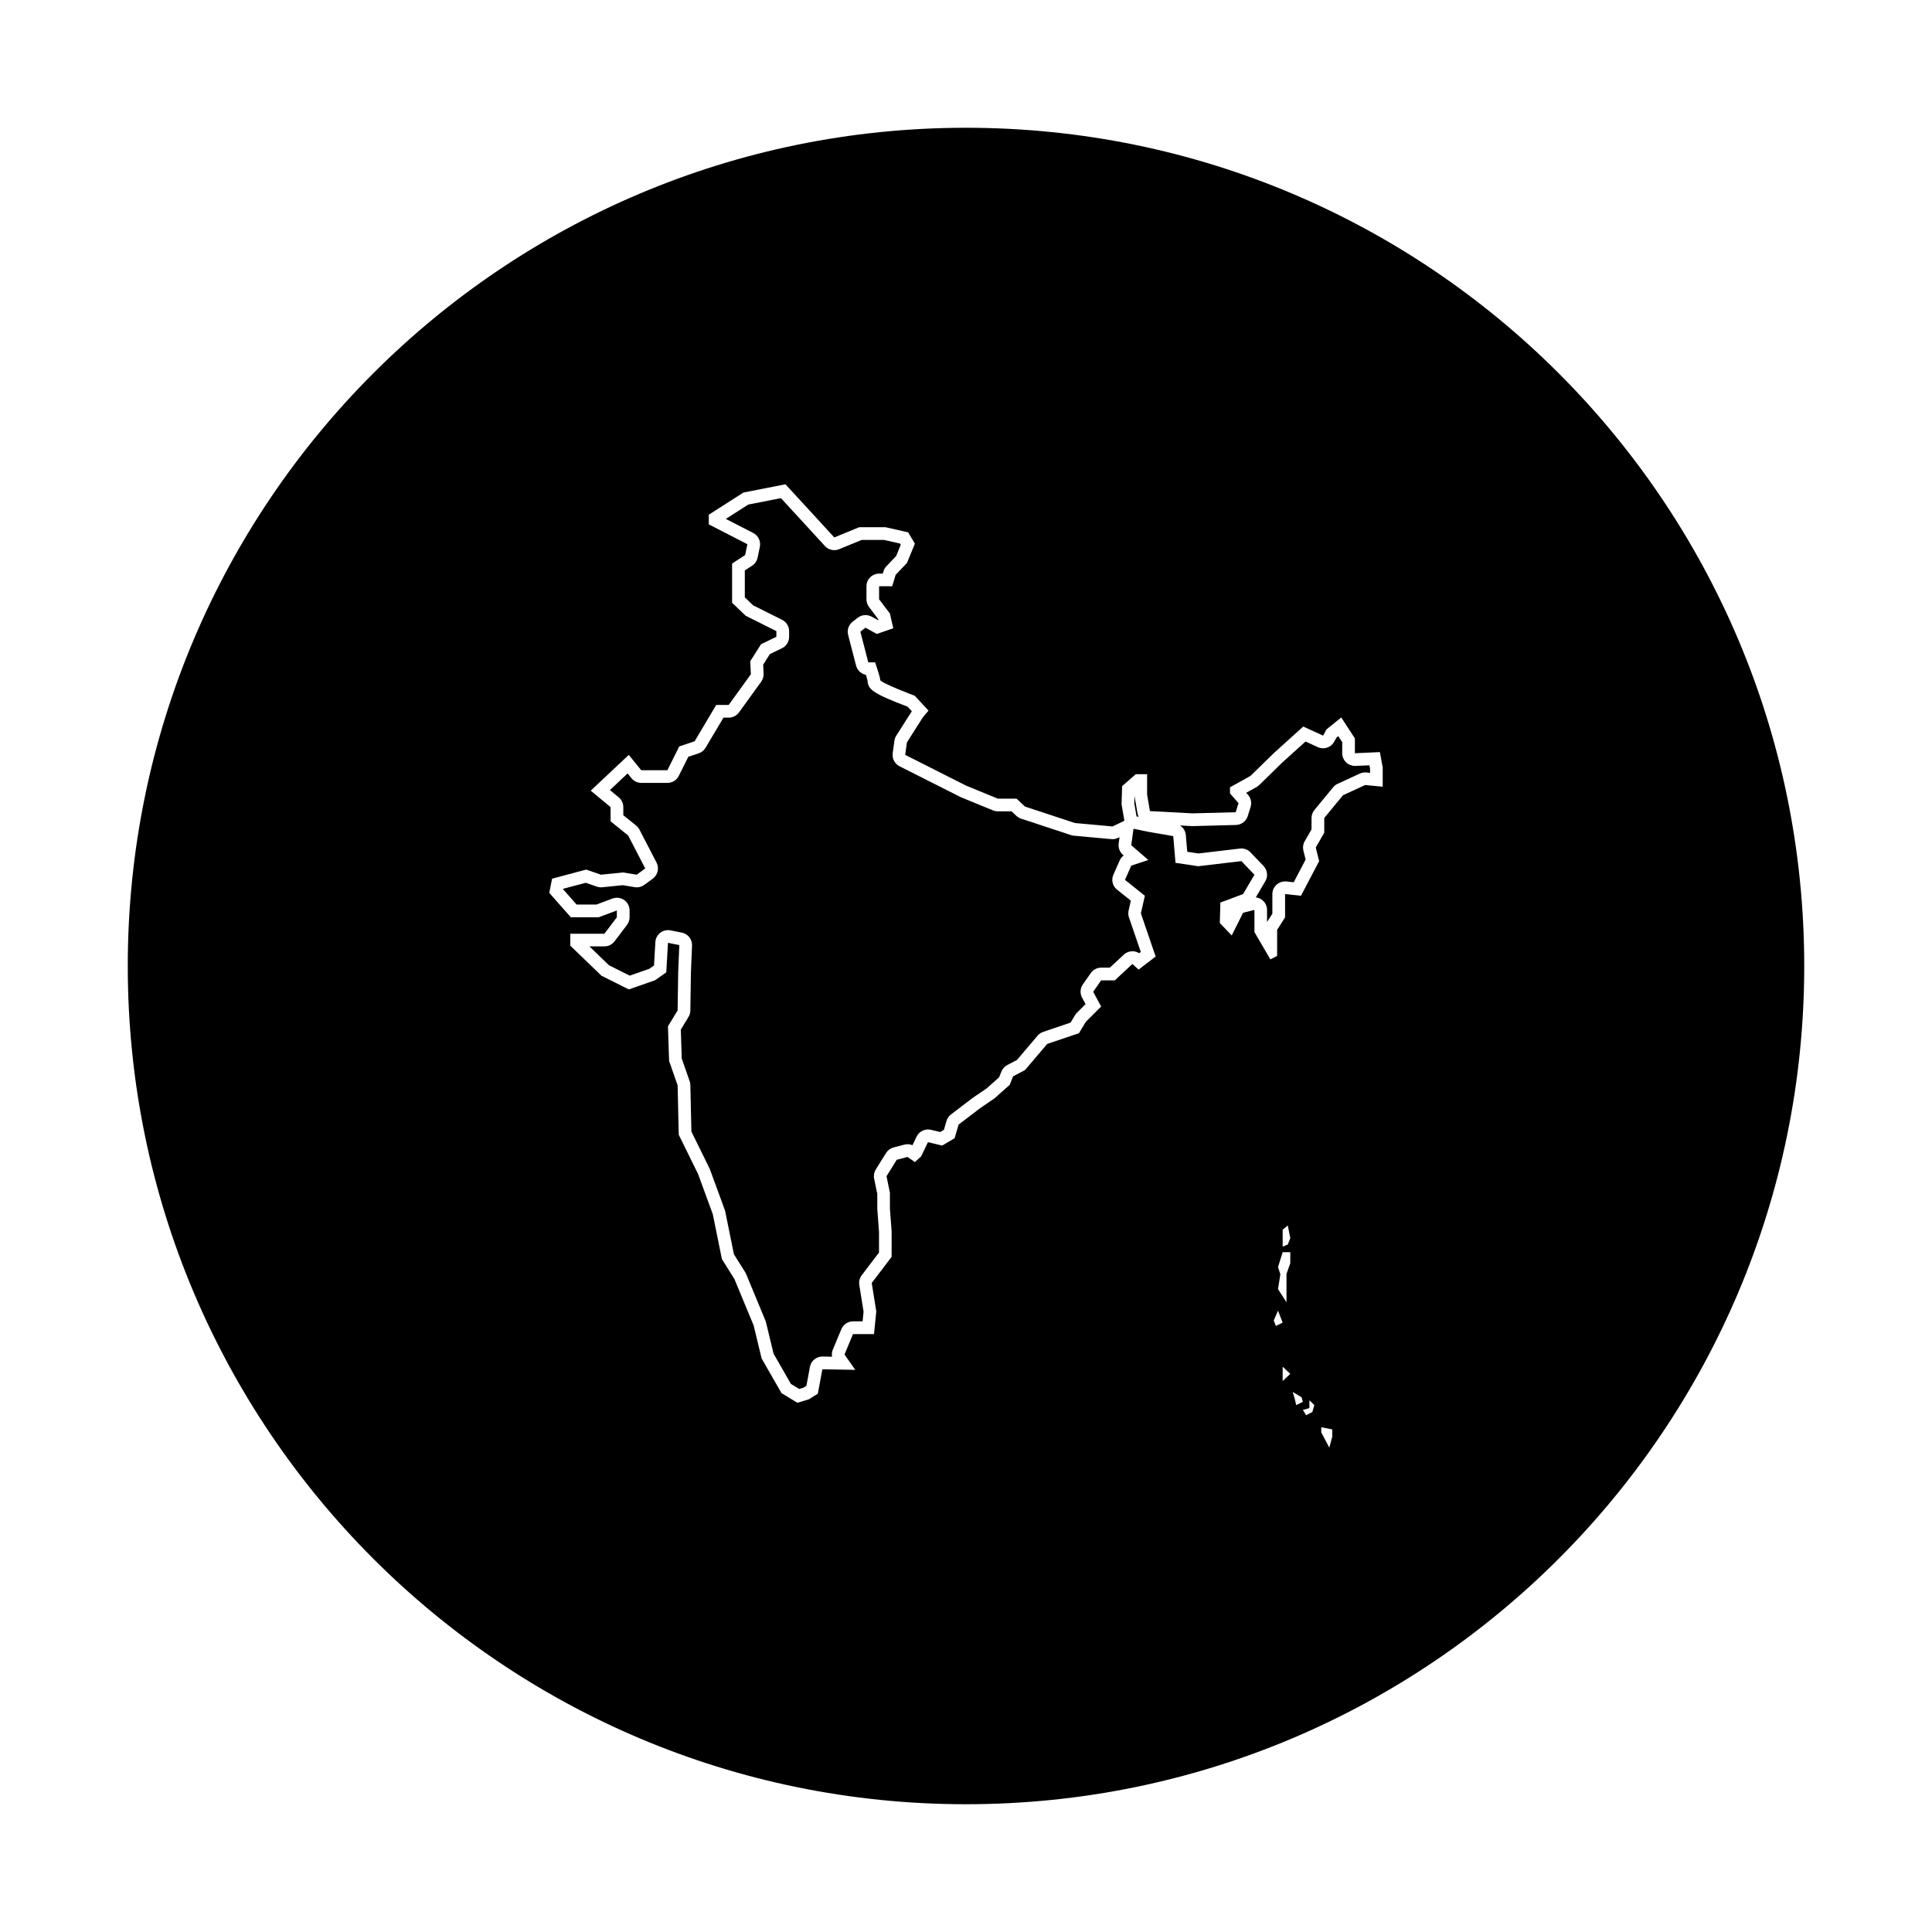
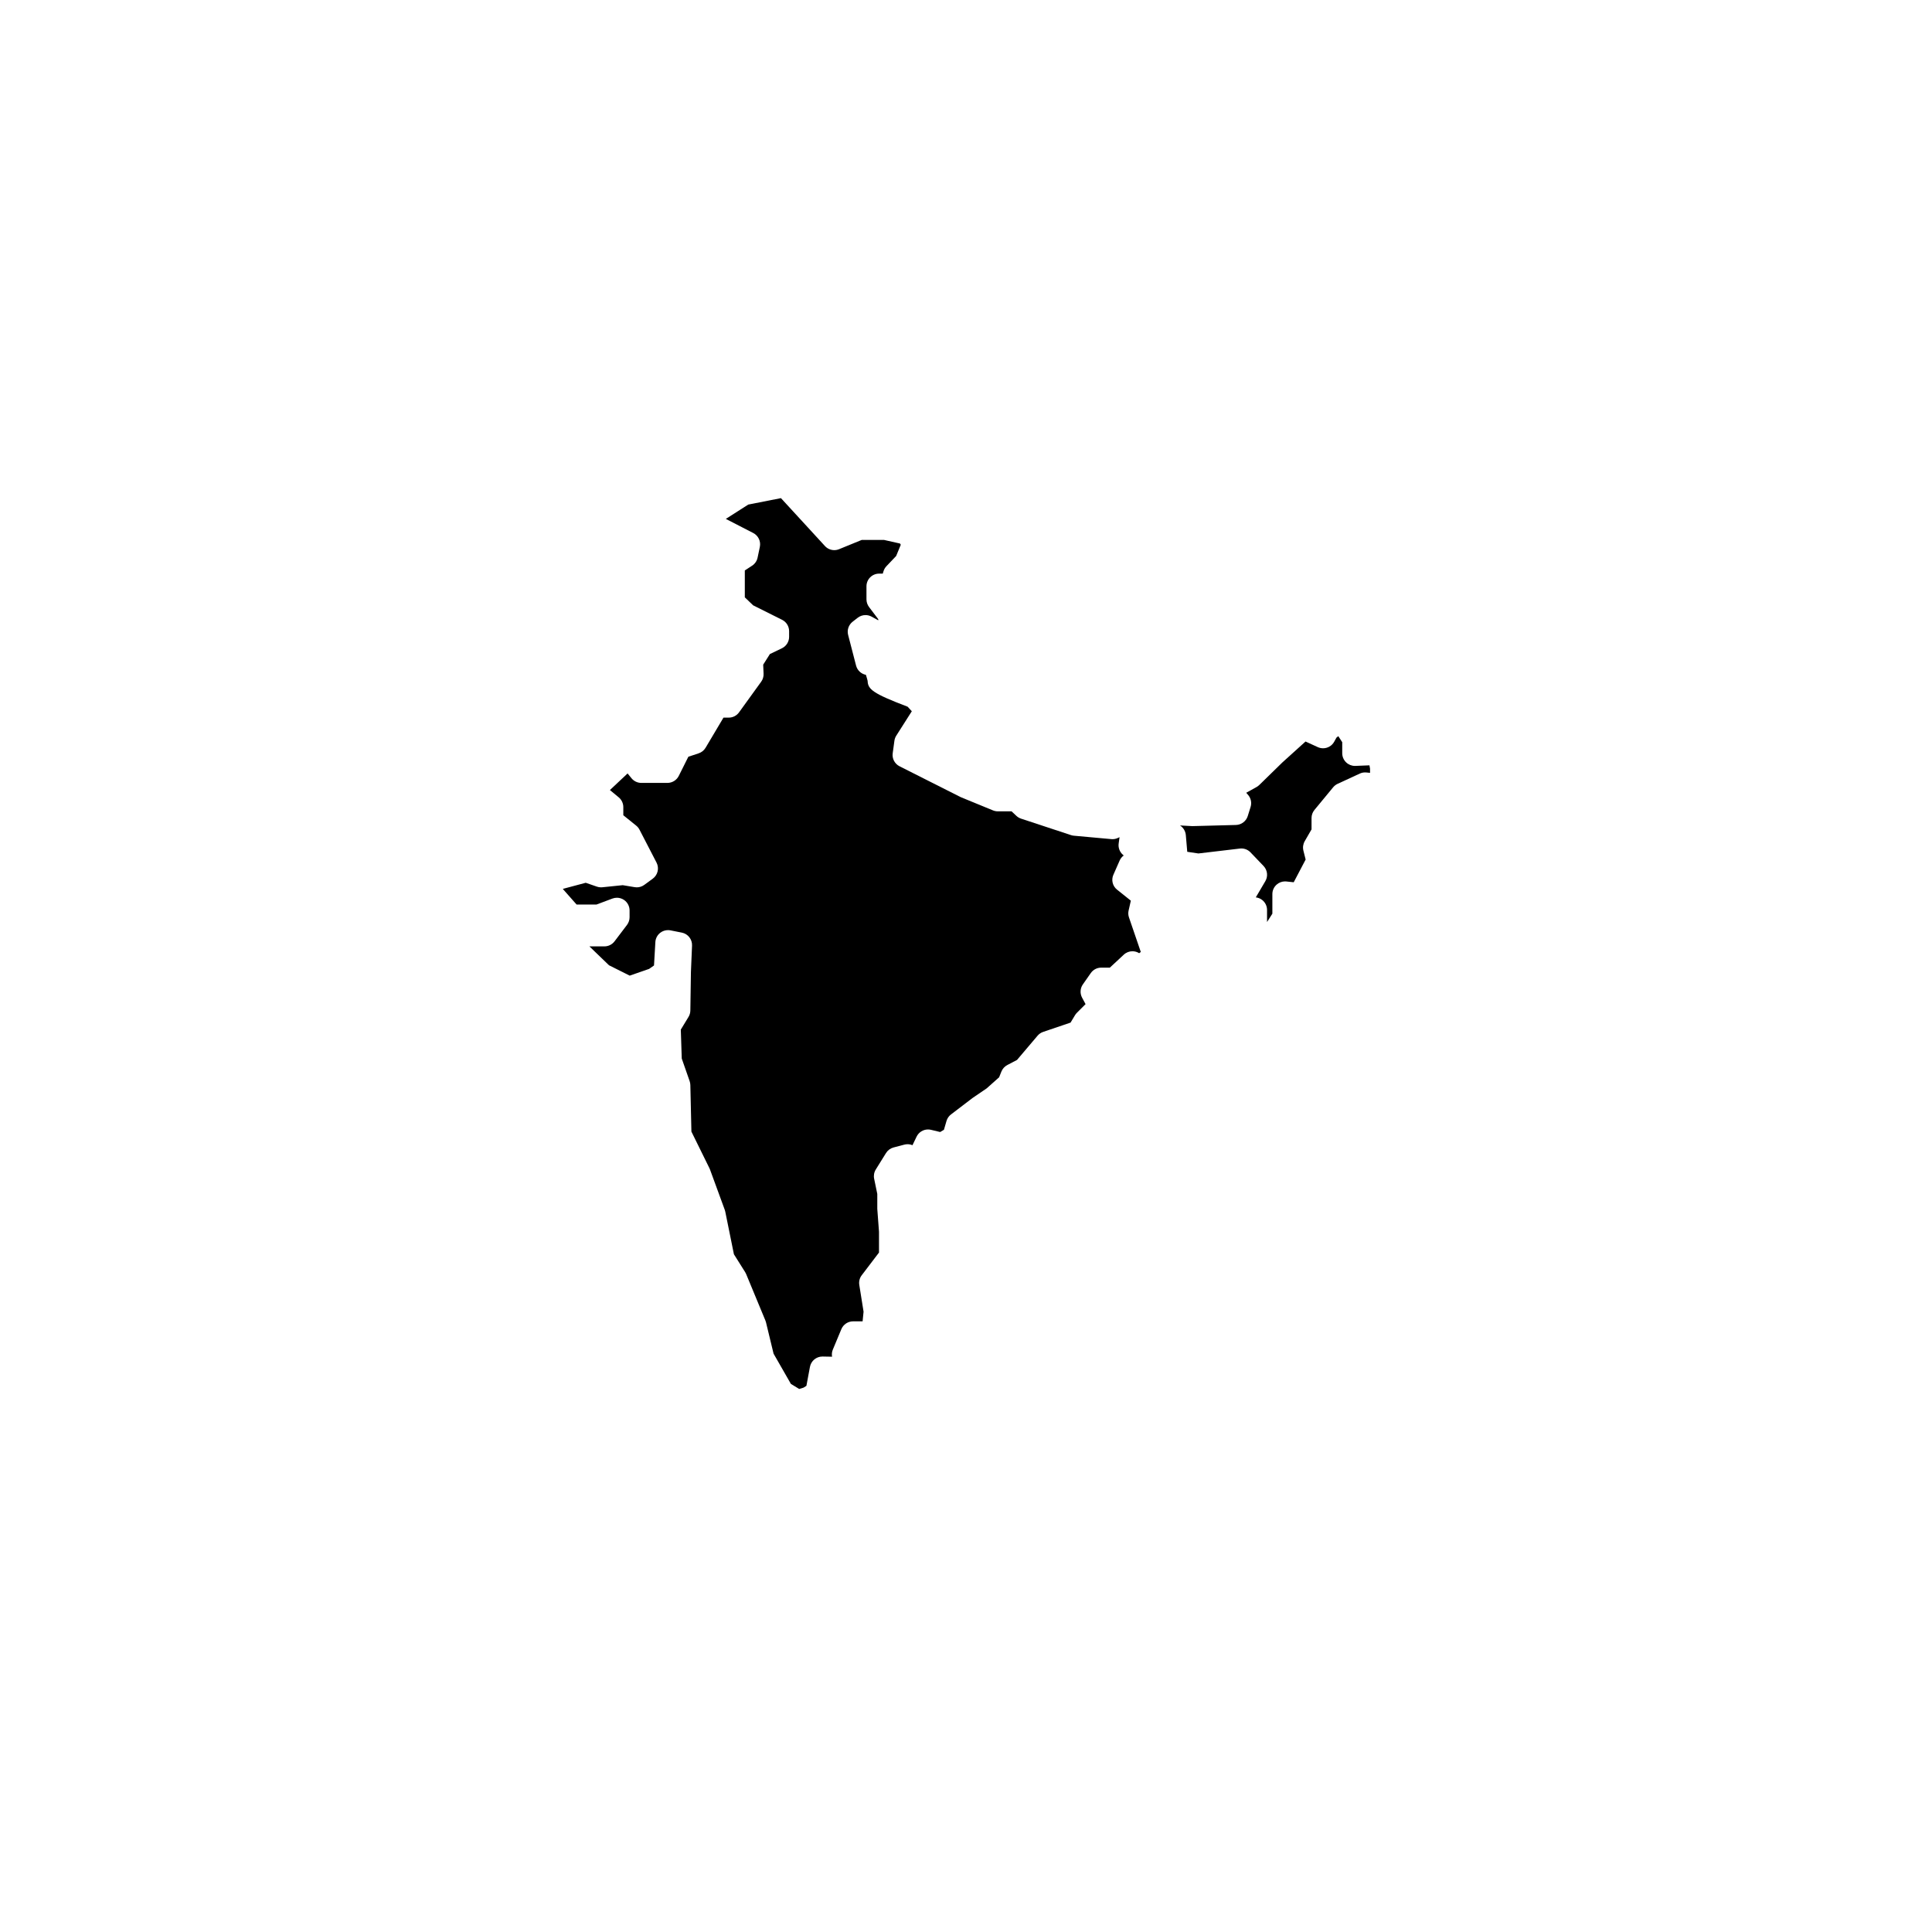
<svg xmlns="http://www.w3.org/2000/svg" fill="#000000" width="800px" height="800px" version="1.1" viewBox="144 144 512 512">
  <g>
    <path d="m439.06 375.82 1.656-3.762c0.238-0.543 0.613-1.004 1.078-1.352l-0.207-0.176c-0.855-0.746-1.285-1.875-1.129-2.996l0.23-1.676-0.43 0.203c-0.453 0.215-0.945 0.328-1.445 0.328-0.102 0-0.203-0.004-0.301-0.016l-9.93-0.902c-0.25-0.023-0.504-0.074-0.746-0.156l-13.238-4.363c-0.465-0.152-0.887-0.402-1.238-0.734l-1.289-1.203h-3.641c-0.438 0-0.871-0.086-1.273-0.25l-8.43-3.461c-0.082-0.035-0.16-0.07-0.238-0.109l-16.102-8.125c-1.281-0.645-2.012-2.031-1.812-3.449l0.453-3.309c0.066-0.48 0.23-0.941 0.492-1.352l4.121-6.473-1.109-1.203c-9.246-3.516-10.531-4.613-10.605-6.852-0.059-0.289-0.23-0.875-0.453-1.594-1.25-0.246-2.277-1.184-2.606-2.453l-2.106-8.129c-0.336-1.301 0.133-2.672 1.188-3.492l1.355-1.055c0.605-0.469 1.328-0.707 2.062-0.707 0.555 0 1.113 0.137 1.617 0.414l1.703 0.938 0.102-0.035-0.066-0.262-2.418-3.191c-0.441-0.586-0.684-1.301-0.684-2.031v-3.461c0-1.855 1.5-3.359 3.359-3.359h0.961l0.188-0.613c0.152-0.504 0.418-0.969 0.785-1.352l2.574-2.707 1.223-2.973-0.195-0.328-4.254-0.957h-5.891l-6.012 2.457c-0.414 0.168-0.84 0.25-1.27 0.25-0.922 0-1.824-0.379-2.473-1.09l-6.769-7.371-4.891-5.32-8.664 1.707-5.941 3.797 7.262 3.738c1.344 0.691 2.062 2.195 1.75 3.68l-0.598 2.856c-0.18 0.871-0.707 1.633-1.449 2.121l-1.934 1.266v7.129l2.211 2.117 7.672 3.836c1.137 0.57 1.855 1.734 1.855 3.004v1.508c0 1.289-0.742 2.465-1.898 3.027l-3.195 1.535-1.777 2.812 0.105 2.41c0.031 0.754-0.191 1.5-0.637 2.109l-5.871 8.125c-0.629 0.875-1.641 1.391-2.719 1.391h-1.402l-4.742 7.984c-0.414 0.695-1.059 1.215-1.824 1.473l-2.742 0.91-2.539 5.078c-0.57 1.137-1.734 1.855-3.004 1.855h-6.922c-1.008 0-1.965-0.453-2.606-1.238l-1.031-1.27-4.684 4.402 2.336 1.934c0.77 0.641 1.215 1.586 1.215 2.586v2.156l3.414 2.754c0.363 0.293 0.66 0.656 0.875 1.074l4.516 8.727c0.762 1.473 0.336 3.273-0.996 4.254l-2.258 1.652c-0.578 0.422-1.273 0.648-1.984 0.648-0.188 0-0.367-0.016-0.555-0.047l-3.164-0.527-5.422 0.555c-0.117 0.012-0.227 0.016-0.344 0.016-0.371 0-0.746-0.059-1.098-0.188l-2.941-1.02-6.016 1.605-0.016 0.082 3.613 4.086h5.25l4.246-1.594c0.383-0.141 0.781-0.211 1.18-0.211 0.676 0 1.344 0.203 1.914 0.598 0.906 0.629 1.445 1.656 1.445 2.762v1.805c0 0.73-0.242 1.445-0.68 2.031l-3.309 4.363c-0.637 0.836-1.629 1.328-2.676 1.328h-3.981l5.188 5.004 5.496 2.75 5.144-1.789 1.293-0.906 0.359-6.203c0.055-0.973 0.527-1.867 1.301-2.465 0.594-0.457 1.316-0.699 2.055-0.699 0.223 0 0.438 0.02 0.66 0.066l3.008 0.598c1.621 0.324 2.766 1.785 2.695 3.438l-0.297 7.023-0.152 10.188c-0.012 0.598-0.176 1.184-0.488 1.691l-2.039 3.359 0.25 7.668 2.09 5.984c0.117 0.332 0.176 0.68 0.188 1.027l0.281 12.348 4.785 9.719c0.055 0.105 0.102 0.215 0.141 0.328l3.914 10.688c0.059 0.16 0.105 0.324 0.137 0.488l2.289 11.285 2.984 4.746c0.102 0.16 0.188 0.328 0.258 0.5l5.113 12.34c0.066 0.16 0.121 0.328 0.16 0.5l1.996 8.262 4.594 8.012 2.195 1.336 1.145-0.344 0.77-0.484 0.934-5.019c0.297-1.594 1.688-2.746 3.301-2.746h0.059l2.504 0.047c-0.117-0.625-0.051-1.285 0.207-1.891l2.258-5.414c0.52-1.25 1.742-2.066 3.098-2.066h2.527l0.258-2.559-1.133-7.094c-0.145-0.906 0.086-1.832 0.645-2.562l4.578-6.019v-5.512l-0.441-5.894c-0.004-0.086-0.012-0.168-0.012-0.25v-3.871l-0.832-4.027c-0.176-0.84-0.02-1.723 0.434-2.453l2.711-4.363c0.453-0.73 1.168-1.258 2-1.477l2.856-0.75c0.281-0.074 0.57-0.109 0.855-0.109 0.449 0 0.887 0.09 1.301 0.262l1.09-2.266c0.57-1.184 1.758-1.906 3.027-1.906 0.262 0 0.523 0.031 0.785 0.09l2.438 0.586 0.996-0.59 0.68-2.336c0.203-0.691 0.613-1.293 1.184-1.727l5.719-4.363c0.051-0.035 0.102-0.074 0.152-0.105l3.582-2.438 3.305-2.941 0.609-1.523c0.297-0.742 0.852-1.355 1.562-1.727l2.578-1.352 5.445-6.422c0.395-0.465 0.906-0.812 1.48-1.008l7.262-2.465 1.176-1.953c0.141-0.238 0.312-0.453 0.504-0.645l2.297-2.297-0.922-1.715c-0.598-1.117-0.523-2.481 0.207-3.516l2.106-3.008c0.629-0.898 1.656-1.43 2.75-1.43h2.293l3.699-3.441c0.645-0.598 1.465-0.902 2.289-0.902 0.621 0 1.238 0.172 1.785 0.516l0.43-0.328-3.133-9.152c-0.203-0.59-0.238-1.219-0.098-1.828l0.59-2.613-3.629-2.902c-1.211-0.941-1.609-2.574-0.996-3.965z" />
-     <path d="m444.69 355.16c-0.016-0.082-0.023-0.156-0.031-0.238l-0.059 1.988 0.594 3.441 0.57 0.117c-0.145-0.293-0.258-0.609-0.312-0.945z" />
-     <path d="m400 177.86c-122.68 0-222.14 99.457-222.14 222.14 0 122.68 99.457 222.14 222.14 222.14 122.68 0 222.14-99.457 222.14-222.14 0-122.68-99.457-222.14-222.14-222.14zm81.559 316.07 1.125-2.586 1.234 3.148-1.797 0.898zm2.359 16.066v-3.82l2.019 1.91zm2.027-31.234-1.012 2.812v7.531l-2.246-3.481 0.621-3.934-0.621-1.91 1.234-3.934h2.019l-0.004 2.914zm-0.676-4.949-1.352 0.562v-4.492l1.352-1.125 0.676 3.371zm1.887 41-0.574-1.945 2.348 1.43 0.344 1.203-1.773 0.855zm4.637 3.375-1.656 0.855-0.855-1.375 1.719-0.516v-2.062l1.316 1.258zm5.273 6.531-0.785 2.922-2.137-4.047v-1.352l2.922 0.559zm13.379-172.23-4.664-0.453-5.871 2.711-4.969 6.019v3.914l-2.258 3.91 0.902 3.613-4.816 9.18-4.211-0.453v6.172l-2.106 3.309v6.922l-1.805 0.902-4.211-7.227v-5.871l-3.008 0.754-3.008 6.019-3.16-3.309 0.152-5.414 6.019-2.258 3.008-5.113-3.461-3.613-11.438 1.355-6.019-0.902-0.598-7.074-6.922-1.203-3.613-0.75-0.598 4.363 4.516 3.914-4.516 1.508-1.656 3.762 5.266 4.211-1.055 4.664 3.914 11.438-4.516 3.461-1.656-1.48-4.664 4.344h-3.613l-2.106 3.008 2.106 3.914-4.062 4.062-1.805 3.008-8.43 2.852-5.871 6.922-3.16 1.656-0.898 2.254-4.062 3.613-3.762 2.559-5.719 4.363-1.055 3.613-3.309 1.953-3.762-0.902-1.805 3.762-1.656 1.508-1.953-1.355-2.856 0.75-2.711 4.363 0.902 4.363v4.211l0.453 6.019-0.004 6.773-5.266 6.922 1.203 7.523-0.598 6.019h-5.566l-2.258 5.414 2.863 4.062-8.727-0.152-1.203 6.469-2.41 1.508-3.008 0.902-4.211-2.559-5.266-9.18-2.106-8.727-5.113-12.34-3.309-5.266-2.41-11.887-3.914-10.688-5.113-10.383-0.301-13.09-2.258-6.469-0.301-9.18 2.559-4.211 0.152-10.23 0.301-7.074-3.008-0.605-0.453 7.824-3.008 2.106-6.922 2.41-7.227-3.613-8.277-7.977v-3.16h9.027l3.309-4.363v-1.805l-4.816 1.805h-7.375l-5.719-6.469 0.75-3.762 9.027-2.41 3.914 1.355 5.871-0.598 3.613 0.598 2.258-1.656-4.516-8.727-4.664-3.762v-3.762l-5.266-4.363 10.082-9.48 3.309 4.062h6.922l3.16-6.316 4.062-1.355 5.719-9.629h3.309l5.871-8.125-0.152-3.461 2.856-4.516 4.062-1.953v-1.508l-8.125-4.062-3.613-3.461v-10.383l3.461-2.258 0.598-2.863-10.23-5.266v-2.559l9.18-5.871 11.133-2.191 6.172 6.707 6.769 7.375 6.621-2.711h6.922l6.019 1.355 1.805 3.008-2.106 5.113-3.008 3.16-0.902 3.008-3.473 0.004v3.461l2.856 3.762 0.902 3.914-4.363 1.508-3.008-1.656-1.355 1.055 2.106 8.125h1.805s1.355 3.914 1.355 4.664 9.18 4.211 9.18 4.211l3.613 3.914-1.508 1.805-4.211 6.621-0.453 3.309 16.109 8.137 8.422 3.461h4.969l2.258 2.106 13.238 4.363 9.93 0.902 3.16-1.508-0.75-4.363 0.152-4.816 3.613-3.16h3.008v5.414l0.75 4.363 11.285 0.598 11.438-0.301 0.75-2.41-2.258-2.559-0.004-1.637 5.414-3.008 6.172-6.019 7.824-7.074 5.266 2.41 0.902-1.656 3.91-3.16 3.613 5.566v3.914l6.621-0.301 0.75 4.062v5.113z" />
    <path d="m503.22 346.97c-0.051 0-0.102 0.004-0.152 0.004-0.863 0-1.691-0.332-2.324-0.934-0.664-0.637-1.039-1.512-1.039-2.43v-2.918l-1.043-1.605-0.492 0.398-0.586 1.066c-0.605 1.113-1.758 1.75-2.953 1.75-0.469 0-0.941-0.098-1.395-0.301l-3.258-1.492-6.137 5.547-6.121 5.977c-0.211 0.207-0.453 0.387-0.715 0.535l-2.746 1.527 0.473 0.539c0.777 0.883 1.039 2.102 0.684 3.223l-0.75 2.41c-0.43 1.371-1.684 2.316-3.117 2.359l-11.438 0.301h-0.09c-0.059 0-0.121 0-0.176-0.004l-3.133-0.168c0.863 0.551 1.449 1.48 1.543 2.551l0.379 4.43 2.953 0.441 10.988-1.301c0.133-0.016 0.262-0.023 0.395-0.023 0.91 0 1.789 0.367 2.422 1.031l3.461 3.613c1.039 1.09 1.234 2.731 0.469 4.027l-2.523 4.289c0.609 0.07 1.199 0.301 1.691 0.691 0.816 0.637 1.289 1.613 1.289 2.644v3.195l1.41-2.211v-5.188c0-0.953 0.402-1.859 1.113-2.5 0.621-0.555 1.422-0.863 2.242-0.863 0.121 0 0.238 0.004 0.359 0.02l1.945 0.207 3.16-6.019-0.594-2.367c-0.211-0.848-0.086-1.738 0.348-2.492l1.809-3.133v-3.012c0-0.781 0.273-1.535 0.766-2.137l4.969-6.019c0.324-0.387 0.727-0.699 1.184-0.91l5.871-2.711c0.441-0.207 0.922-0.309 1.406-0.309 0.105 0 0.215 0.004 0.324 0.016l0.984 0.098v-1.109l-0.16-0.883z" />
  </g>
</svg>